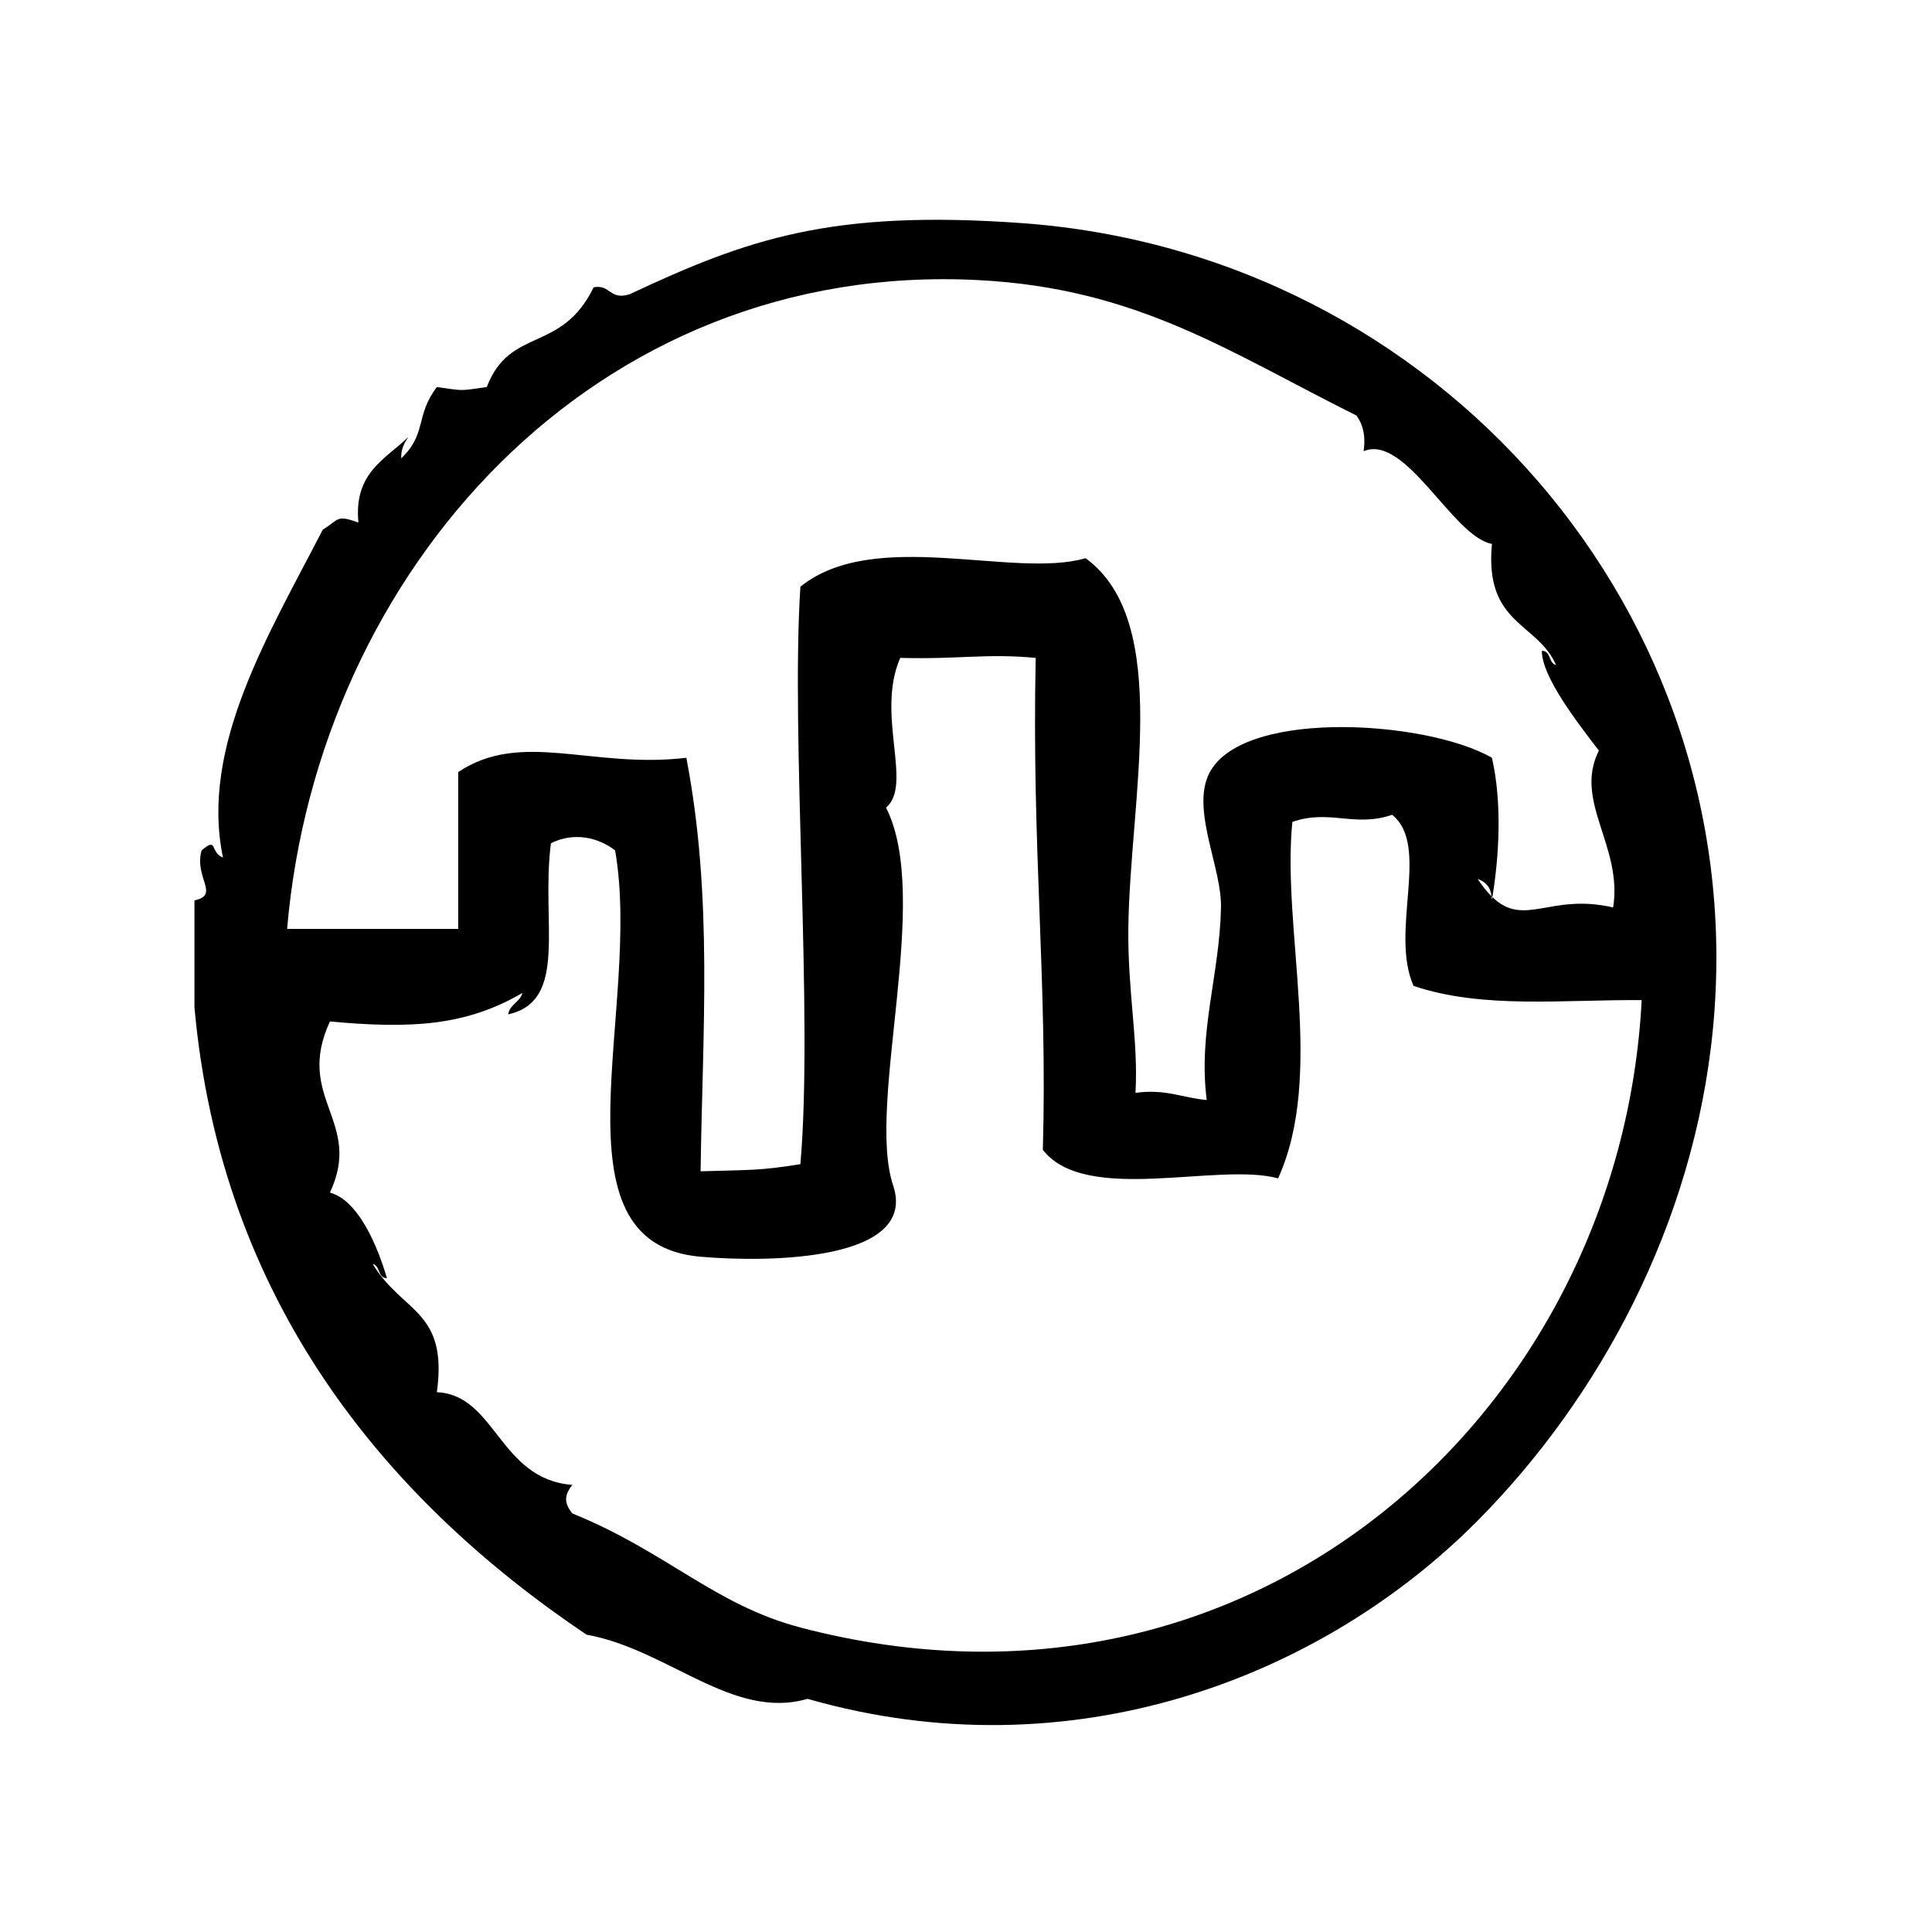
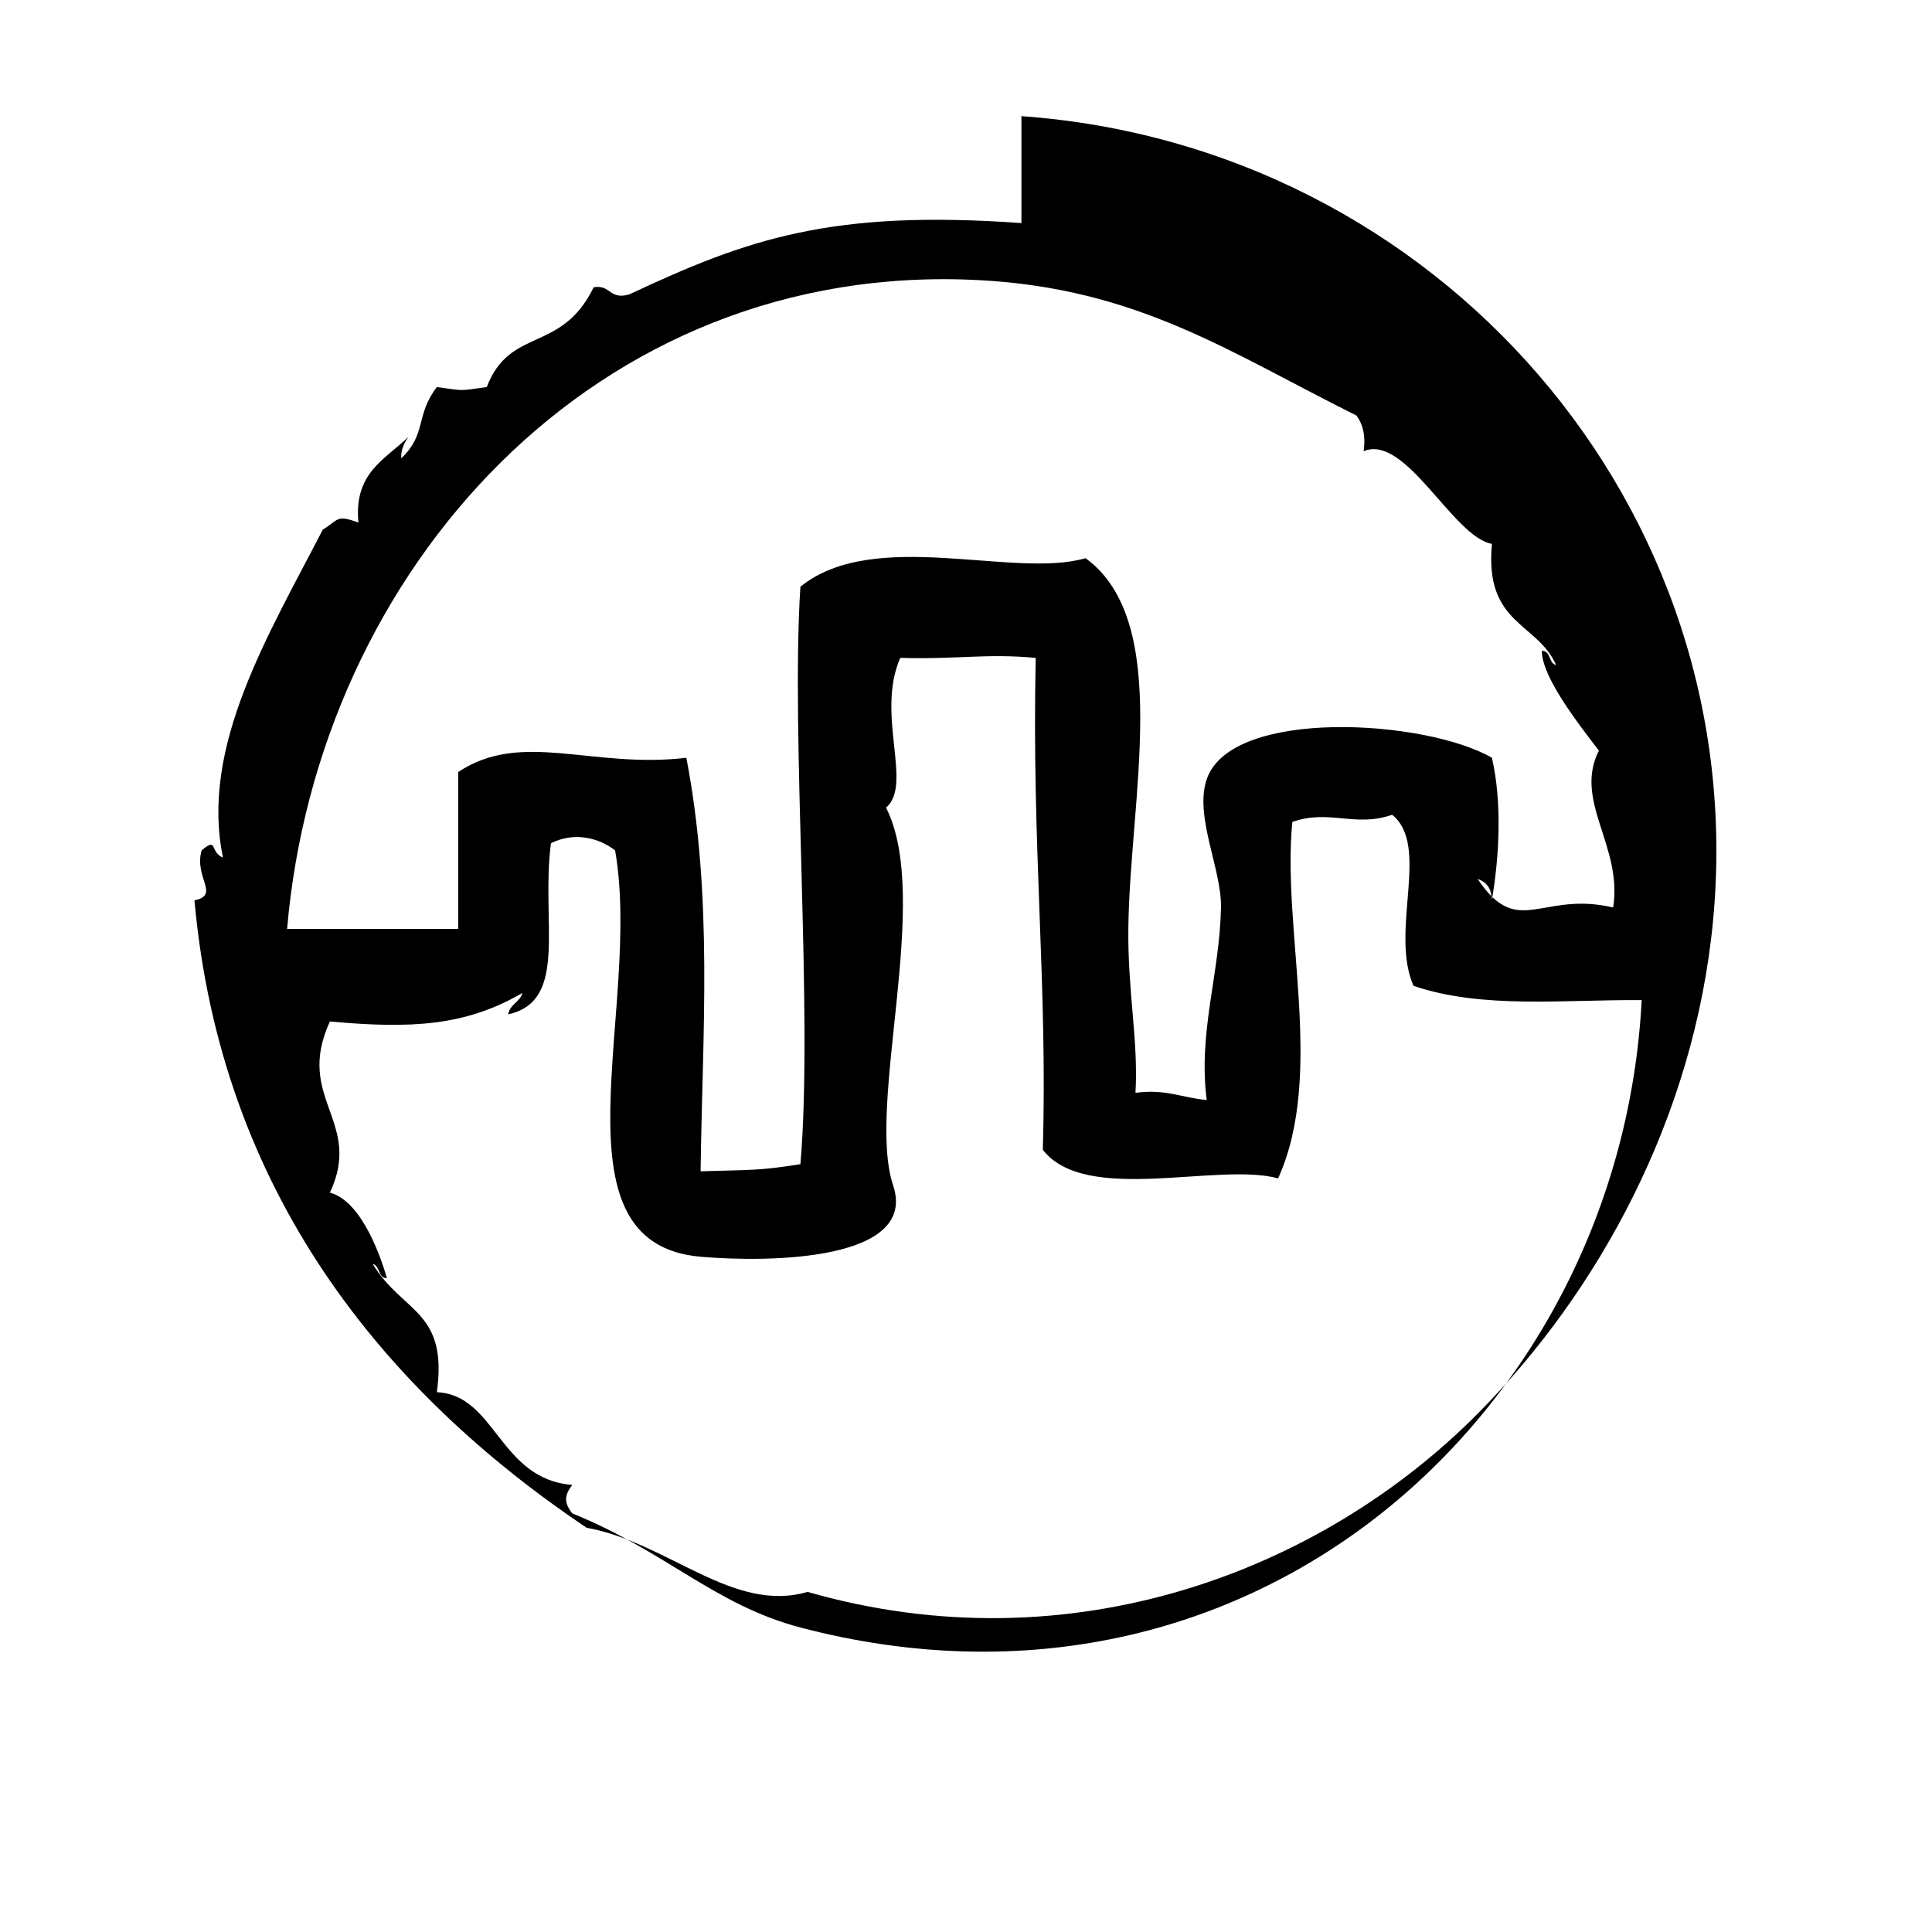
<svg xmlns="http://www.w3.org/2000/svg" fill="#000000" width="800px" height="800px" version="1.1" viewBox="144 144 512 512">
-   <path d="m414.69 203.12c-50.438-3.613-72.605 4.211-103.91 18.895-5.344 1.559-4.894-2.66-9.445-1.891-8.613 17.648-22.137 10.312-28.34 26.449-7.535 1.039-5.691 1.039-13.227 0-5.762 7.559-2.606 12.414-9.445 18.895-0.078-2.606 0.891-4.148 1.891-5.668-6.047 5.918-14.508 9.422-13.227 22.672-5.926-2.102-4.992-0.883-9.445 1.891-14.273 27.688-32.605 57.473-26.449 86.906-3.566-1.418-1.316-5.637-5.668-1.891-2.07 7.195 5 11.801-1.891 13.227v28.34c6.949 77.289 50.066 130.06 103.91 166.26 21.562 3.863 38.77 22.781 58.566 17.004 69.879 20.035 136.21-5.519 177.59-47.23 31.938-32.195 57.309-78.281 62.348-130.36 10.617-109.79-72.863-205.59-183.26-213.5zm-11.336 15.113c42.082 2.195 66.273 19.004 100.13 35.895 1.59 2.188 2.496 5.062 1.891 9.445 11.18-4.707 23.688 22.773 34.008 24.562-2.047 21.426 11.996 20.727 17.004 32.117-2.055-0.473-1.281-3.762-3.777-3.777-0.047 6.856 9.492 19.105 15.113 26.449-6.785 13.391 6.367 25.301 3.777 41.562-16.648-3.871-23.48 5.441-32-2.738-0.047 0.277-0.07 0.59-0.117 0.852 0.016-0.41-0.078-0.715-0.117-1.078-1.172-1.164-2.394-2.66-3.668-4.59 2.039 0.723 3.41 2.102 3.668 4.59 0.078 0.078 0.156 0.156 0.227 0.227 1.793-10.902 2.613-25.023-0.117-36.926-17.539-10.172-69.031-13.367-75.578 5.668-3.363 9.777 3.984 23.883 3.777 34.008-0.363 17.902-6.102 32.969-3.777 51.012-6.391-0.527-10.848-3.008-18.887-1.891 0.805-13.793-2.062-26.512-1.891-43.453 0.348-34.305 11.848-81.375-11.336-98.242-18.996 5.566-56-8.25-75.57 7.559-2.598 40.039 3.441 113.29 0 153.03-10.801 1.746-13.195 1.496-26.449 1.891 0.488-37 3.352-72.492-3.777-109.58-25.074 2.961-43.641-7.438-60.457 3.777v41.562h-45.344c8.152-94.977 81.637-177.24 183.27-171.93zm-47.23 357.07c-22.672-5.934-35.598-20.176-60.457-30.23-2.188-2.785-2.188-4.754 0-7.559-19.383-1.496-20.277-23.891-35.895-24.562 3-21.812-9.164-20.98-17.004-34 2.055 0.473 1.281 3.754 3.777 3.769-1.164-3.922-6.164-20.238-15.113-22.672 8.895-18.926-9.414-24.961 0-45.344 21.484 1.953 35.945 1.227 51.012-7.559-0.668 2.481-3.32 2.969-3.777 5.668 16.113-3.535 8.621-24.441 11.336-45.344 6.078-3.039 12.523-1.566 17.004 1.891 7.32 41.676-18.238 104.17 22.672 107.69 18.836 1.621 57.617 0.93 51.012-18.895-7.195-21.578 10.375-76.121-1.891-100.13 7.234-5.992-2.785-24.75 3.777-39.676 15.727 0.41 22.773-1.227 35.895 0-1.086 51.082 3.164 85.68 1.891 130.37 11.367 14.617 46.414 3.195 62.348 7.559 12.492-27.504 0.922-66.062 3.777-94.465 9.879-3.441 16.562 1.551 26.441-1.891 10.211 8.18-0.723 30.805 5.668 45.344 18.309 6.203 39.848 3.598 60.465 3.777-5.609 108.51-102.76 197.75-222.94 166.27z" fill-rule="evenodd" />
+   <path d="m414.69 203.12c-50.438-3.613-72.605 4.211-103.91 18.895-5.344 1.559-4.894-2.66-9.445-1.891-8.613 17.648-22.137 10.312-28.34 26.449-7.535 1.039-5.691 1.039-13.227 0-5.762 7.559-2.606 12.414-9.445 18.895-0.078-2.606 0.891-4.148 1.891-5.668-6.047 5.918-14.508 9.422-13.227 22.672-5.926-2.102-4.992-0.883-9.445 1.891-14.273 27.688-32.605 57.473-26.449 86.906-3.566-1.418-1.316-5.637-5.668-1.891-2.07 7.195 5 11.801-1.891 13.227c6.949 77.289 50.066 130.06 103.91 166.26 21.562 3.863 38.77 22.781 58.566 17.004 69.879 20.035 136.21-5.519 177.59-47.23 31.938-32.195 57.309-78.281 62.348-130.36 10.617-109.79-72.863-205.59-183.26-213.5zm-11.336 15.113c42.082 2.195 66.273 19.004 100.13 35.895 1.59 2.188 2.496 5.062 1.891 9.445 11.18-4.707 23.688 22.773 34.008 24.562-2.047 21.426 11.996 20.727 17.004 32.117-2.055-0.473-1.281-3.762-3.777-3.777-0.047 6.856 9.492 19.105 15.113 26.449-6.785 13.391 6.367 25.301 3.777 41.562-16.648-3.871-23.48 5.441-32-2.738-0.047 0.277-0.07 0.59-0.117 0.852 0.016-0.41-0.078-0.715-0.117-1.078-1.172-1.164-2.394-2.66-3.668-4.59 2.039 0.723 3.41 2.102 3.668 4.59 0.078 0.078 0.156 0.156 0.227 0.227 1.793-10.902 2.613-25.023-0.117-36.926-17.539-10.172-69.031-13.367-75.578 5.668-3.363 9.777 3.984 23.883 3.777 34.008-0.363 17.902-6.102 32.969-3.777 51.012-6.391-0.527-10.848-3.008-18.887-1.891 0.805-13.793-2.062-26.512-1.891-43.453 0.348-34.305 11.848-81.375-11.336-98.242-18.996 5.566-56-8.25-75.57 7.559-2.598 40.039 3.441 113.29 0 153.03-10.801 1.746-13.195 1.496-26.449 1.891 0.488-37 3.352-72.492-3.777-109.58-25.074 2.961-43.641-7.438-60.457 3.777v41.562h-45.344c8.152-94.977 81.637-177.24 183.27-171.93zm-47.23 357.07c-22.672-5.934-35.598-20.176-60.457-30.23-2.188-2.785-2.188-4.754 0-7.559-19.383-1.496-20.277-23.891-35.895-24.562 3-21.812-9.164-20.98-17.004-34 2.055 0.473 1.281 3.754 3.777 3.769-1.164-3.922-6.164-20.238-15.113-22.672 8.895-18.926-9.414-24.961 0-45.344 21.484 1.953 35.945 1.227 51.012-7.559-0.668 2.481-3.32 2.969-3.777 5.668 16.113-3.535 8.621-24.441 11.336-45.344 6.078-3.039 12.523-1.566 17.004 1.891 7.32 41.676-18.238 104.17 22.672 107.69 18.836 1.621 57.617 0.93 51.012-18.895-7.195-21.578 10.375-76.121-1.891-100.13 7.234-5.992-2.785-24.75 3.777-39.676 15.727 0.41 22.773-1.227 35.895 0-1.086 51.082 3.164 85.68 1.891 130.37 11.367 14.617 46.414 3.195 62.348 7.559 12.492-27.504 0.922-66.062 3.777-94.465 9.879-3.441 16.562 1.551 26.441-1.891 10.211 8.18-0.723 30.805 5.668 45.344 18.309 6.203 39.848 3.598 60.465 3.777-5.609 108.51-102.76 197.75-222.94 166.27z" fill-rule="evenodd" />
</svg>